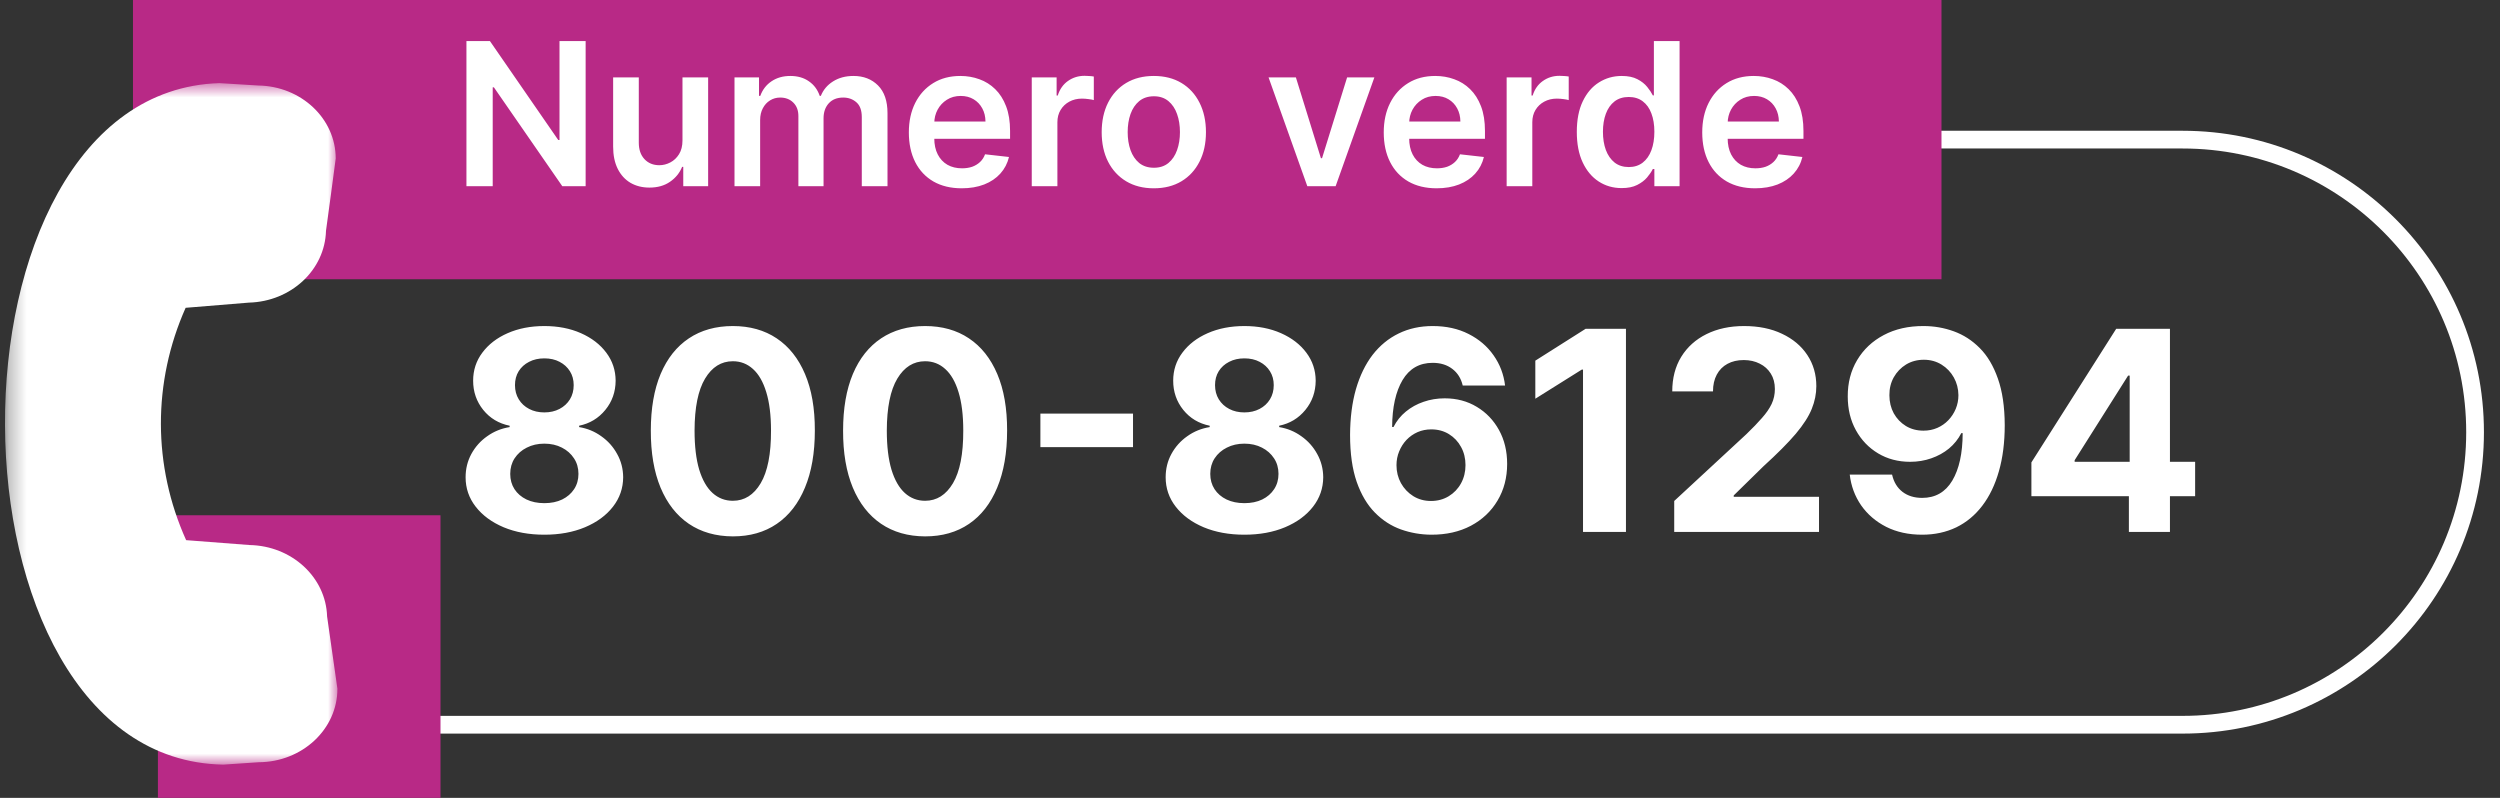
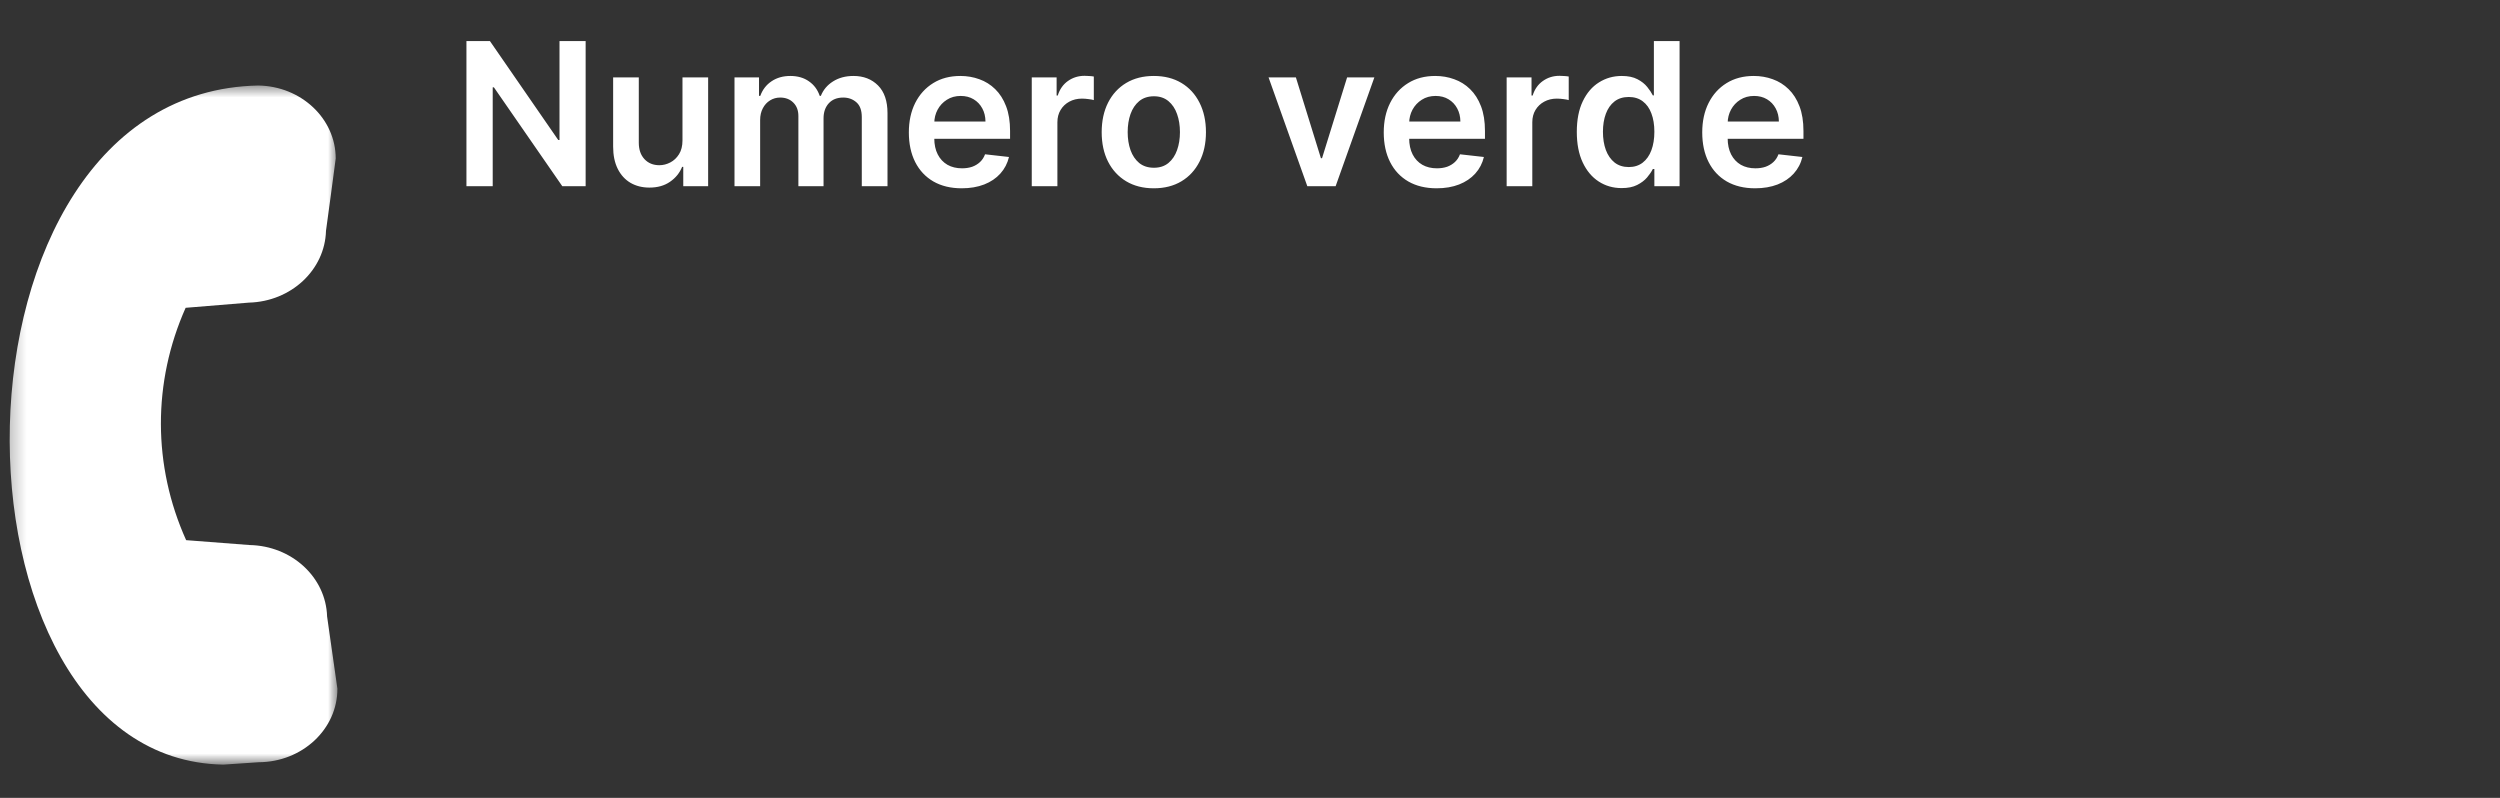
<svg xmlns="http://www.w3.org/2000/svg" width="141" height="45" viewBox="0 0 141 45" fill="none">
  <rect x="0" y="0" width="141" height="45" fill="#333333" stroke="none" />
  <g clip-path="url(#clip0_297_1209)">
-     <path d="M123.094 7.875H19.031C9.919 7.875 2.531 15.262 2.531 24.375C2.531 33.488 9.919 40.875 19.031 40.875H123.094C132.206 40.875 139.594 33.488 139.594 24.375C139.594 15.262 132.206 7.875 123.094 7.875Z" stroke="white" />
-     <path d="M109.5 0H7.5V15.75H109.5V0Z" fill="#B82986" />
-     <path d="M24.844 29.062H8.906V45H24.844V29.062Z" fill="#B82986" />
-     <path d="M30.701 30.157C29.839 30.157 29.073 30.017 28.402 29.737C27.735 29.454 27.211 29.068 26.83 28.579C26.45 28.091 26.26 27.537 26.26 26.918C26.26 26.441 26.368 26.003 26.584 25.604C26.804 25.201 27.102 24.867 27.479 24.603C27.856 24.334 28.277 24.163 28.743 24.088V24.01C28.131 23.887 27.636 23.59 27.255 23.12C26.875 22.647 26.685 22.097 26.685 21.471C26.685 20.878 26.858 20.35 27.205 19.888C27.552 19.422 28.027 19.056 28.631 18.791C29.239 18.523 29.929 18.389 30.701 18.389C31.473 18.389 32.16 18.523 32.764 18.791C33.372 19.06 33.849 19.427 34.196 19.893C34.543 20.356 34.718 20.881 34.722 21.471C34.718 22.101 34.524 22.651 34.14 23.12C33.756 23.59 33.264 23.887 32.664 24.01V24.088C33.122 24.163 33.538 24.334 33.911 24.603C34.288 24.867 34.586 25.201 34.806 25.604C35.03 26.003 35.143 26.441 35.147 26.918C35.143 27.537 34.951 28.091 34.571 28.579C34.191 29.068 33.665 29.454 32.994 29.737C32.326 30.017 31.562 30.157 30.701 30.157ZM30.701 28.378C31.085 28.378 31.42 28.309 31.707 28.171C31.994 28.029 32.218 27.835 32.379 27.589C32.543 27.34 32.625 27.052 32.625 26.728C32.625 26.396 32.541 26.103 32.373 25.85C32.205 25.593 31.978 25.391 31.691 25.246C31.404 25.097 31.073 25.022 30.701 25.022C30.331 25.022 30.002 25.097 29.711 25.246C29.42 25.391 29.191 25.593 29.023 25.85C28.859 26.103 28.777 26.396 28.777 26.728C28.777 27.052 28.857 27.34 29.017 27.589C29.177 27.835 29.403 28.029 29.694 28.171C29.985 28.309 30.32 28.378 30.701 28.378ZM30.701 23.26C31.021 23.26 31.307 23.195 31.556 23.064C31.806 22.934 32.002 22.753 32.144 22.522C32.285 22.291 32.356 22.024 32.356 21.722C32.356 21.424 32.285 21.163 32.144 20.939C32.002 20.712 31.808 20.535 31.562 20.408C31.316 20.277 31.029 20.212 30.701 20.212C30.376 20.212 30.089 20.277 29.839 20.408C29.59 20.535 29.394 20.712 29.252 20.939C29.114 21.163 29.045 21.424 29.045 21.722C29.045 22.024 29.116 22.291 29.258 22.522C29.399 22.753 29.595 22.934 29.845 23.064C30.095 23.195 30.38 23.26 30.701 23.26ZM41.332 30.252C40.37 30.248 39.542 30.011 38.848 29.541C38.158 29.071 37.627 28.391 37.254 27.5C36.885 26.609 36.703 25.537 36.706 24.284C36.706 23.035 36.891 21.97 37.26 21.09C37.633 20.21 38.164 19.541 38.854 19.082C39.547 18.62 40.373 18.389 41.332 18.389C42.29 18.389 43.114 18.62 43.804 19.082C44.497 19.545 45.031 20.216 45.403 21.096C45.776 21.972 45.961 23.035 45.957 24.284C45.957 25.54 45.771 26.614 45.398 27.505C45.029 28.396 44.499 29.077 43.809 29.547C43.12 30.017 42.294 30.252 41.332 30.252ZM41.332 28.244C41.988 28.244 42.512 27.914 42.903 27.254C43.295 26.594 43.489 25.604 43.485 24.284C43.485 23.415 43.395 22.692 43.216 22.114C43.041 21.536 42.791 21.101 42.467 20.811C42.146 20.52 41.768 20.374 41.332 20.374C40.679 20.374 40.157 20.701 39.766 21.353C39.374 22.006 39.176 22.983 39.173 24.284C39.173 25.164 39.26 25.898 39.435 26.488C39.615 27.073 39.866 27.513 40.191 27.807C40.515 28.098 40.895 28.244 41.332 28.244ZM52.175 30.252C51.213 30.248 50.385 30.011 49.692 29.541C49.002 29.071 48.471 28.391 48.098 27.5C47.729 26.609 47.546 25.537 47.55 24.284C47.55 23.035 47.734 21.97 48.103 21.09C48.476 20.21 49.008 19.541 49.697 19.082C50.391 18.62 51.217 18.389 52.175 18.389C53.133 18.389 53.957 18.62 54.647 19.082C55.341 19.545 55.874 20.216 56.247 21.096C56.62 21.972 56.804 23.035 56.801 24.284C56.801 25.54 56.614 26.614 56.241 27.505C55.872 28.396 55.343 29.077 54.653 29.547C53.963 30.017 53.137 30.252 52.175 30.252ZM52.175 28.244C52.831 28.244 53.355 27.914 53.747 27.254C54.138 26.594 54.332 25.604 54.328 24.284C54.328 23.415 54.239 22.692 54.06 22.114C53.885 21.536 53.635 21.101 53.31 20.811C52.99 20.52 52.611 20.374 52.175 20.374C51.523 20.374 51.001 20.701 50.609 21.353C50.218 22.006 50.02 22.983 50.016 24.284C50.016 25.164 50.104 25.898 50.279 26.488C50.458 27.073 50.71 27.513 51.034 27.807C51.358 28.098 51.739 28.244 52.175 28.244ZM63.902 23.327V25.218H58.678V23.327H63.902ZM70.183 30.157C69.322 30.157 68.556 30.017 67.885 29.737C67.217 29.454 66.693 29.068 66.313 28.579C65.933 28.091 65.743 27.537 65.743 26.918C65.743 26.441 65.85 26.003 66.067 25.604C66.287 25.201 66.585 24.867 66.962 24.603C67.338 24.334 67.76 24.163 68.226 24.088V24.01C67.614 23.887 67.118 23.59 66.738 23.12C66.358 22.647 66.168 22.097 66.168 21.471C66.168 20.878 66.341 20.35 66.688 19.888C67.034 19.422 67.51 19.056 68.114 18.791C68.722 18.523 69.412 18.389 70.183 18.389C70.955 18.389 71.643 18.523 72.247 18.791C72.855 19.06 73.332 19.427 73.679 19.893C74.026 20.356 74.201 20.881 74.205 21.471C74.201 22.101 74.007 22.651 73.623 23.12C73.239 23.59 72.747 23.887 72.147 24.01V24.088C72.605 24.163 73.021 24.334 73.394 24.603C73.77 24.867 74.069 25.201 74.289 25.604C74.512 26.003 74.626 26.441 74.63 26.918C74.626 27.537 74.434 28.091 74.054 28.579C73.673 29.068 73.148 29.454 72.477 29.737C71.809 30.017 71.045 30.157 70.183 30.157ZM70.183 28.378C70.567 28.378 70.903 28.309 71.19 28.171C71.477 28.029 71.701 27.835 71.861 27.589C72.025 27.34 72.107 27.052 72.107 26.728C72.107 26.396 72.023 26.103 71.856 25.85C71.688 25.593 71.46 25.391 71.173 25.246C70.886 25.097 70.556 25.022 70.183 25.022C69.814 25.022 69.484 25.097 69.193 25.246C68.903 25.391 68.673 25.593 68.505 25.85C68.341 26.103 68.259 26.396 68.259 26.728C68.259 27.052 68.34 27.34 68.5 27.589C68.66 27.835 68.886 28.029 69.177 28.171C69.467 28.309 69.803 28.378 70.183 28.378ZM70.183 23.26C70.504 23.26 70.789 23.195 71.039 23.064C71.289 22.934 71.485 22.753 71.626 22.522C71.768 22.291 71.839 22.024 71.839 21.722C71.839 21.424 71.768 21.163 71.626 20.939C71.485 20.712 71.291 20.535 71.045 20.408C70.799 20.277 70.511 20.212 70.183 20.212C69.859 20.212 69.572 20.277 69.322 20.408C69.072 20.535 68.876 20.712 68.735 20.939C68.597 21.163 68.528 21.424 68.528 21.722C68.528 22.024 68.599 22.291 68.74 22.522C68.882 22.753 69.078 22.934 69.328 23.064C69.577 23.195 69.863 23.26 70.183 23.26ZM80.719 30.157C80.13 30.153 79.561 30.054 79.013 29.86C78.469 29.666 77.98 29.351 77.548 28.915C77.116 28.479 76.772 27.901 76.519 27.181C76.269 26.461 76.144 25.578 76.144 24.53C76.148 23.568 76.258 22.708 76.474 21.951C76.694 21.191 77.008 20.546 77.413 20.016C77.824 19.487 78.314 19.084 78.885 18.808C79.455 18.529 80.095 18.389 80.803 18.389C81.568 18.389 82.243 18.538 82.828 18.836C83.413 19.131 83.883 19.532 84.237 20.039C84.595 20.546 84.811 21.114 84.886 21.744H82.498C82.405 21.346 82.209 21.032 81.91 20.805C81.612 20.578 81.243 20.464 80.803 20.464C80.057 20.464 79.491 20.788 79.103 21.437C78.719 22.086 78.523 22.968 78.516 24.082H78.594C78.766 23.743 78.997 23.454 79.288 23.215C79.582 22.973 79.915 22.788 80.289 22.662C80.665 22.531 81.062 22.466 81.48 22.466C82.159 22.466 82.762 22.626 83.292 22.947C83.821 23.264 84.239 23.7 84.545 24.256C84.85 24.811 85.003 25.447 85.003 26.163C85.003 26.939 84.823 27.628 84.461 28.233C84.103 28.837 83.602 29.31 82.957 29.653C82.315 29.992 81.569 30.16 80.719 30.157ZM80.708 28.255C81.081 28.255 81.415 28.165 81.709 27.986C82.003 27.807 82.235 27.565 82.402 27.259C82.57 26.953 82.654 26.61 82.654 26.23C82.654 25.85 82.57 25.509 82.402 25.207C82.239 24.905 82.011 24.664 81.721 24.485C81.43 24.306 81.097 24.217 80.725 24.217C80.445 24.217 80.186 24.269 79.948 24.373C79.712 24.478 79.506 24.623 79.327 24.809C79.151 24.996 79.013 25.212 78.913 25.458C78.812 25.701 78.762 25.96 78.762 26.236C78.762 26.605 78.846 26.942 79.013 27.248C79.185 27.554 79.416 27.798 79.707 27.981C80.002 28.163 80.335 28.255 80.708 28.255ZM91.704 18.545V30H89.282V20.844H89.215L86.592 22.488V20.341L89.428 18.545H91.704ZM94.426 30V28.255L98.503 24.48C98.851 24.144 99.142 23.842 99.376 23.573C99.615 23.305 99.796 23.042 99.919 22.785C100.042 22.524 100.103 22.242 100.103 21.94C100.103 21.605 100.027 21.316 99.874 21.073C99.721 20.827 99.512 20.639 99.247 20.509C98.983 20.374 98.683 20.307 98.347 20.307C97.996 20.307 97.691 20.378 97.43 20.52C97.169 20.661 96.967 20.865 96.826 21.129C96.684 21.394 96.613 21.709 96.613 22.075H94.315C94.315 21.325 94.484 20.674 94.823 20.123C95.163 19.571 95.638 19.144 96.25 18.842C96.861 18.54 97.566 18.389 98.364 18.389C99.184 18.389 99.898 18.534 100.506 18.825C101.117 19.112 101.593 19.511 101.932 20.022C102.271 20.533 102.441 21.118 102.441 21.778C102.441 22.211 102.355 22.638 102.184 23.059C102.016 23.48 101.716 23.948 101.284 24.463C100.851 24.974 100.241 25.587 99.454 26.303L97.782 27.942V28.02H102.592V30H94.426ZM108.491 18.389C109.081 18.389 109.648 18.488 110.191 18.685C110.74 18.883 111.229 19.198 111.657 19.63C112.09 20.063 112.431 20.637 112.681 21.353C112.934 22.065 113.063 22.94 113.067 23.976C113.067 24.949 112.957 25.818 112.737 26.582C112.52 27.343 112.209 27.99 111.802 28.523C111.396 29.056 110.906 29.463 110.332 29.743C109.757 30.018 109.116 30.157 108.408 30.157C107.643 30.157 106.969 30.009 106.383 29.715C105.797 29.416 105.326 29.012 104.968 28.501C104.614 27.986 104.399 27.408 104.325 26.767H106.713C106.806 27.185 107.002 27.509 107.3 27.74C107.599 27.968 107.968 28.081 108.408 28.081C109.153 28.081 109.72 27.757 110.108 27.108C110.496 26.456 110.692 25.563 110.695 24.429H110.617C110.446 24.765 110.214 25.054 109.924 25.296C109.633 25.535 109.299 25.719 108.922 25.85C108.549 25.98 108.152 26.046 107.731 26.046C107.056 26.046 106.453 25.887 105.924 25.57C105.395 25.253 104.977 24.817 104.671 24.261C104.365 23.706 104.213 23.072 104.213 22.36C104.209 21.592 104.386 20.907 104.744 20.307C105.102 19.707 105.601 19.237 106.243 18.898C106.888 18.555 107.638 18.385 108.491 18.389ZM108.508 20.29C108.132 20.29 107.796 20.38 107.501 20.559C107.211 20.738 106.979 20.978 106.808 21.28C106.64 21.582 106.558 21.92 106.562 22.293C106.562 22.669 106.644 23.009 106.808 23.311C106.975 23.609 107.203 23.848 107.491 24.026C107.781 24.202 108.113 24.289 108.486 24.289C108.766 24.289 109.024 24.237 109.264 24.133C109.502 24.028 109.709 23.885 109.884 23.702C110.063 23.516 110.203 23.301 110.304 23.059C110.404 22.817 110.455 22.559 110.455 22.287C110.451 21.925 110.365 21.593 110.197 21.291C110.029 20.989 109.798 20.747 109.504 20.564C109.209 20.382 108.877 20.29 108.508 20.29ZM114.571 27.986V26.079L119.353 18.545H120.997V21.185H120.025L117.01 25.956V26.046H123.805V27.986H114.571ZM120.069 30V27.405L120.114 26.56V18.545H122.385V30H120.069Z" fill="white" />
    <path d="M33.03 2.318V10.5H31.712L27.857 4.927H27.789V10.5H26.307V2.318H27.633L31.484 7.895H31.556V2.318H33.03ZM38.492 7.919V4.364H39.939V10.5H38.536V9.41H38.472C38.334 9.753 38.106 10.034 37.789 10.252C37.475 10.471 37.088 10.58 36.627 10.58C36.225 10.58 35.869 10.491 35.56 10.312C35.254 10.131 35.014 9.869 34.841 9.525C34.668 9.179 34.581 8.761 34.581 8.271V4.364H36.028V8.047C36.028 8.436 36.134 8.745 36.347 8.974C36.56 9.203 36.84 9.318 37.186 9.318C37.399 9.318 37.605 9.266 37.805 9.162C38.005 9.058 38.169 8.903 38.297 8.698C38.427 8.491 38.492 8.231 38.492 7.919ZM41.426 10.5V4.364H42.808V5.407H42.88C43.008 5.055 43.22 4.781 43.515 4.584C43.811 4.384 44.164 4.284 44.574 4.284C44.989 4.284 45.34 4.385 45.625 4.588C45.912 4.787 46.115 5.06 46.232 5.407H46.296C46.432 5.066 46.661 4.794 46.983 4.592C47.308 4.386 47.693 4.284 48.138 4.284C48.702 4.284 49.163 4.462 49.52 4.819C49.877 5.176 50.055 5.697 50.055 6.381V10.5H48.605V6.605C48.605 6.224 48.504 5.946 48.301 5.77C48.099 5.592 47.851 5.502 47.558 5.502C47.209 5.502 46.936 5.612 46.739 5.83C46.545 6.046 46.448 6.327 46.448 6.673V10.5H45.029V6.545C45.029 6.228 44.934 5.975 44.742 5.786C44.553 5.597 44.305 5.502 43.999 5.502C43.791 5.502 43.602 5.556 43.431 5.662C43.261 5.766 43.125 5.914 43.024 6.106C42.923 6.295 42.872 6.516 42.872 6.769V10.5H41.426ZM54.239 10.62C53.624 10.62 53.092 10.492 52.645 10.236C52.2 9.978 51.858 9.613 51.618 9.142C51.379 8.668 51.259 8.11 51.259 7.468C51.259 6.837 51.379 6.283 51.618 5.806C51.861 5.327 52.199 4.954 52.633 4.687C53.067 4.418 53.577 4.284 54.163 4.284C54.541 4.284 54.898 4.345 55.234 4.468C55.572 4.588 55.87 4.774 56.129 5.027C56.389 5.28 56.595 5.602 56.744 5.994C56.893 6.383 56.968 6.846 56.968 7.384V7.827H51.938V6.853H55.581C55.578 6.576 55.519 6.329 55.401 6.114C55.284 5.895 55.12 5.723 54.91 5.598C54.702 5.473 54.46 5.411 54.183 5.411C53.887 5.411 53.628 5.482 53.404 5.626C53.18 5.767 53.006 5.954 52.881 6.186C52.758 6.415 52.696 6.666 52.693 6.941V7.792C52.693 8.148 52.758 8.455 52.889 8.71C53.019 8.963 53.202 9.158 53.436 9.294C53.67 9.427 53.945 9.493 54.259 9.493C54.469 9.493 54.66 9.464 54.83 9.406C55.001 9.344 55.148 9.255 55.274 9.138C55.399 9.021 55.493 8.876 55.557 8.702L56.907 8.854C56.822 9.211 56.66 9.523 56.42 9.789C56.183 10.053 55.88 10.258 55.509 10.404C55.139 10.548 54.716 10.62 54.239 10.62ZM58.191 10.5V4.364H59.593V5.387H59.657C59.769 5.032 59.961 4.759 60.232 4.568C60.507 4.373 60.82 4.276 61.171 4.276C61.251 4.276 61.34 4.28 61.439 4.288C61.54 4.293 61.624 4.303 61.691 4.316V5.646C61.629 5.625 61.532 5.606 61.399 5.59C61.269 5.572 61.142 5.562 61.019 5.562C60.756 5.562 60.519 5.62 60.308 5.734C60.101 5.846 59.937 6.002 59.817 6.202C59.697 6.401 59.637 6.632 59.637 6.893V10.5H58.191ZM65.075 10.62C64.476 10.62 63.957 10.488 63.517 10.225C63.078 9.961 62.737 9.592 62.495 9.118C62.255 8.644 62.135 8.09 62.135 7.456C62.135 6.822 62.255 6.267 62.495 5.79C62.737 5.313 63.078 4.943 63.517 4.679C63.957 4.416 64.476 4.284 65.075 4.284C65.675 4.284 66.194 4.416 66.633 4.679C67.073 4.943 67.412 5.313 67.652 5.79C67.894 6.267 68.016 6.822 68.016 7.456C68.016 8.09 67.894 8.644 67.652 9.118C67.412 9.592 67.073 9.961 66.633 10.225C66.194 10.488 65.675 10.62 65.075 10.62ZM65.083 9.461C65.408 9.461 65.68 9.372 65.898 9.194C66.117 9.013 66.279 8.77 66.386 8.467C66.495 8.163 66.549 7.825 66.549 7.452C66.549 7.076 66.495 6.737 66.386 6.433C66.279 6.127 66.117 5.883 65.898 5.702C65.68 5.521 65.408 5.43 65.083 5.43C64.75 5.43 64.474 5.521 64.252 5.702C64.034 5.883 63.87 6.127 63.761 6.433C63.654 6.737 63.601 7.076 63.601 7.452C63.601 7.825 63.654 8.163 63.761 8.467C63.87 8.77 64.034 9.013 64.252 9.194C64.474 9.372 64.75 9.461 65.083 9.461ZM77.515 4.364L75.33 10.5H73.732L71.546 4.364H73.088L74.499 8.922H74.563L75.977 4.364H77.515ZM81.024 10.62C80.409 10.62 79.877 10.492 79.43 10.236C78.984 9.978 78.642 9.613 78.403 9.142C78.163 8.668 78.043 8.11 78.043 7.468C78.043 6.837 78.163 6.283 78.403 5.806C78.645 5.327 78.984 4.954 79.418 4.687C79.851 4.418 80.361 4.284 80.948 4.284C81.326 4.284 81.683 4.345 82.018 4.468C82.356 4.588 82.655 4.774 82.913 5.027C83.174 5.28 83.379 5.602 83.529 5.994C83.678 6.383 83.752 6.846 83.752 7.384V7.827H78.723V6.853H82.366C82.363 6.576 82.303 6.329 82.186 6.114C82.069 5.895 81.905 5.723 81.695 5.598C81.487 5.473 81.245 5.411 80.967 5.411C80.672 5.411 80.412 5.482 80.189 5.626C79.965 5.767 79.791 5.954 79.665 6.186C79.542 6.415 79.48 6.666 79.477 6.941V7.792C79.477 8.148 79.542 8.455 79.673 8.71C79.803 8.963 79.986 9.158 80.22 9.294C80.455 9.427 80.729 9.493 81.044 9.493C81.254 9.493 81.444 9.464 81.615 9.406C81.785 9.344 81.933 9.255 82.058 9.138C82.183 9.021 82.278 8.876 82.342 8.702L83.692 8.854C83.607 9.211 83.445 9.523 83.205 9.789C82.968 10.053 82.664 10.258 82.294 10.404C81.924 10.548 81.501 10.62 81.024 10.62ZM84.975 10.5V4.364H86.378V5.387H86.442C86.553 5.032 86.745 4.759 87.017 4.568C87.291 4.373 87.604 4.276 87.956 4.276C88.036 4.276 88.125 4.28 88.224 4.288C88.325 4.293 88.409 4.303 88.476 4.316V5.646C88.414 5.625 88.317 5.606 88.184 5.59C88.053 5.572 87.927 5.562 87.804 5.562C87.54 5.562 87.303 5.62 87.093 5.734C86.885 5.846 86.721 6.002 86.601 6.202C86.481 6.401 86.422 6.632 86.422 6.893V10.5H84.975ZM91.461 10.608C90.978 10.608 90.547 10.484 90.166 10.236C89.785 9.989 89.484 9.629 89.263 9.158C89.042 8.686 88.932 8.114 88.932 7.44C88.932 6.758 89.043 6.183 89.268 5.714C89.493 5.243 89.799 4.887 90.182 4.647C90.566 4.405 90.993 4.284 91.464 4.284C91.824 4.284 92.12 4.345 92.352 4.468C92.583 4.588 92.767 4.733 92.903 4.903C93.039 5.071 93.144 5.229 93.219 5.379H93.279V2.318H94.728V10.5H93.306V9.533H93.219C93.144 9.683 93.036 9.841 92.895 10.009C92.754 10.174 92.567 10.315 92.335 10.432C92.103 10.55 91.812 10.608 91.461 10.608ZM91.864 9.422C92.17 9.422 92.431 9.339 92.647 9.174C92.863 9.006 93.027 8.773 93.138 8.475C93.25 8.176 93.306 7.829 93.306 7.432C93.306 7.035 93.25 6.69 93.138 6.397C93.03 6.104 92.867 5.877 92.651 5.714C92.438 5.552 92.175 5.47 91.864 5.47C91.542 5.47 91.273 5.554 91.057 5.722C90.841 5.89 90.679 6.122 90.57 6.417C90.46 6.713 90.406 7.051 90.406 7.432C90.406 7.816 90.46 8.158 90.57 8.459C90.681 8.757 90.846 8.993 91.061 9.166C91.279 9.336 91.547 9.422 91.864 9.422ZM98.986 10.62C98.371 10.62 97.839 10.492 97.392 10.236C96.948 9.978 96.605 9.613 96.366 9.142C96.126 8.668 96.006 8.11 96.006 7.468C96.006 6.837 96.126 6.283 96.366 5.806C96.608 5.327 96.946 4.954 97.38 4.687C97.815 4.418 98.325 4.284 98.91 4.284C99.288 4.284 99.645 4.345 99.981 4.468C100.319 4.588 100.617 4.774 100.876 5.027C101.137 5.28 101.342 5.602 101.491 5.994C101.64 6.383 101.715 6.846 101.715 7.384V7.827H96.685V6.853H100.329C100.326 6.576 100.266 6.329 100.149 6.114C100.032 5.895 99.867 5.723 99.657 5.598C99.45 5.473 99.207 5.411 98.93 5.411C98.634 5.411 98.375 5.482 98.151 5.626C97.927 5.767 97.753 5.954 97.628 6.186C97.506 6.415 97.443 6.666 97.44 6.941V7.792C97.44 8.148 97.506 8.455 97.636 8.71C97.767 8.963 97.949 9.158 98.183 9.294C98.418 9.427 98.692 9.493 99.006 9.493C99.216 9.493 99.407 9.464 99.577 9.406C99.748 9.344 99.896 9.255 100.021 9.138C100.146 9.021 100.241 8.876 100.305 8.702L101.655 8.854C101.57 9.211 101.407 9.523 101.167 9.789C100.93 10.053 100.627 10.258 100.257 10.404C99.886 10.548 99.463 10.62 98.986 10.62Z" fill="white" />
    <mask id="mask0_297_1209" style="mask-type:luminance" maskUnits="userSpaceOnUse" x="0" y="4" width="20" height="40">
      <path d="M19.031 4.688H0.281V43.125H19.031V4.688Z" fill="white" />
    </mask>
    <g mask="url(#mask0_297_1209)">
-       <path d="M18.448 34.767C18.382 32.555 16.456 30.784 14.073 30.74L10.498 30.465C8.611 26.274 8.6 21.558 10.47 17.36L14.033 17.068C16.415 17.008 18.327 15.227 18.386 13.017C18.386 13.017 18.935 8.997 18.935 8.938C18.933 6.692 16.988 4.859 14.564 4.823L12.374 4.688C-3.837 5.194 -3.733 42.825 12.591 43.125L14.588 42.99C17.046 42.979 19.033 41.125 19.03 38.844C19.024 38.788 18.448 34.767 18.448 34.767Z" fill="white" />
+       <path d="M18.448 34.767C18.382 32.555 16.456 30.784 14.073 30.74L10.498 30.465C8.611 26.274 8.6 21.558 10.47 17.36L14.033 17.068C16.415 17.008 18.327 15.227 18.386 13.017C18.386 13.017 18.935 8.997 18.935 8.938C18.933 6.692 16.988 4.859 14.564 4.823C-3.837 5.194 -3.733 42.825 12.591 43.125L14.588 42.99C17.046 42.979 19.033 41.125 19.03 38.844C19.024 38.788 18.448 34.767 18.448 34.767Z" fill="white" />
    </g>
  </g>
  <defs>
    <clipPath id="clip0_297_1209">
      <rect width="140.25" height="45" fill="white" />
    </clipPath>
  </defs>
</svg>